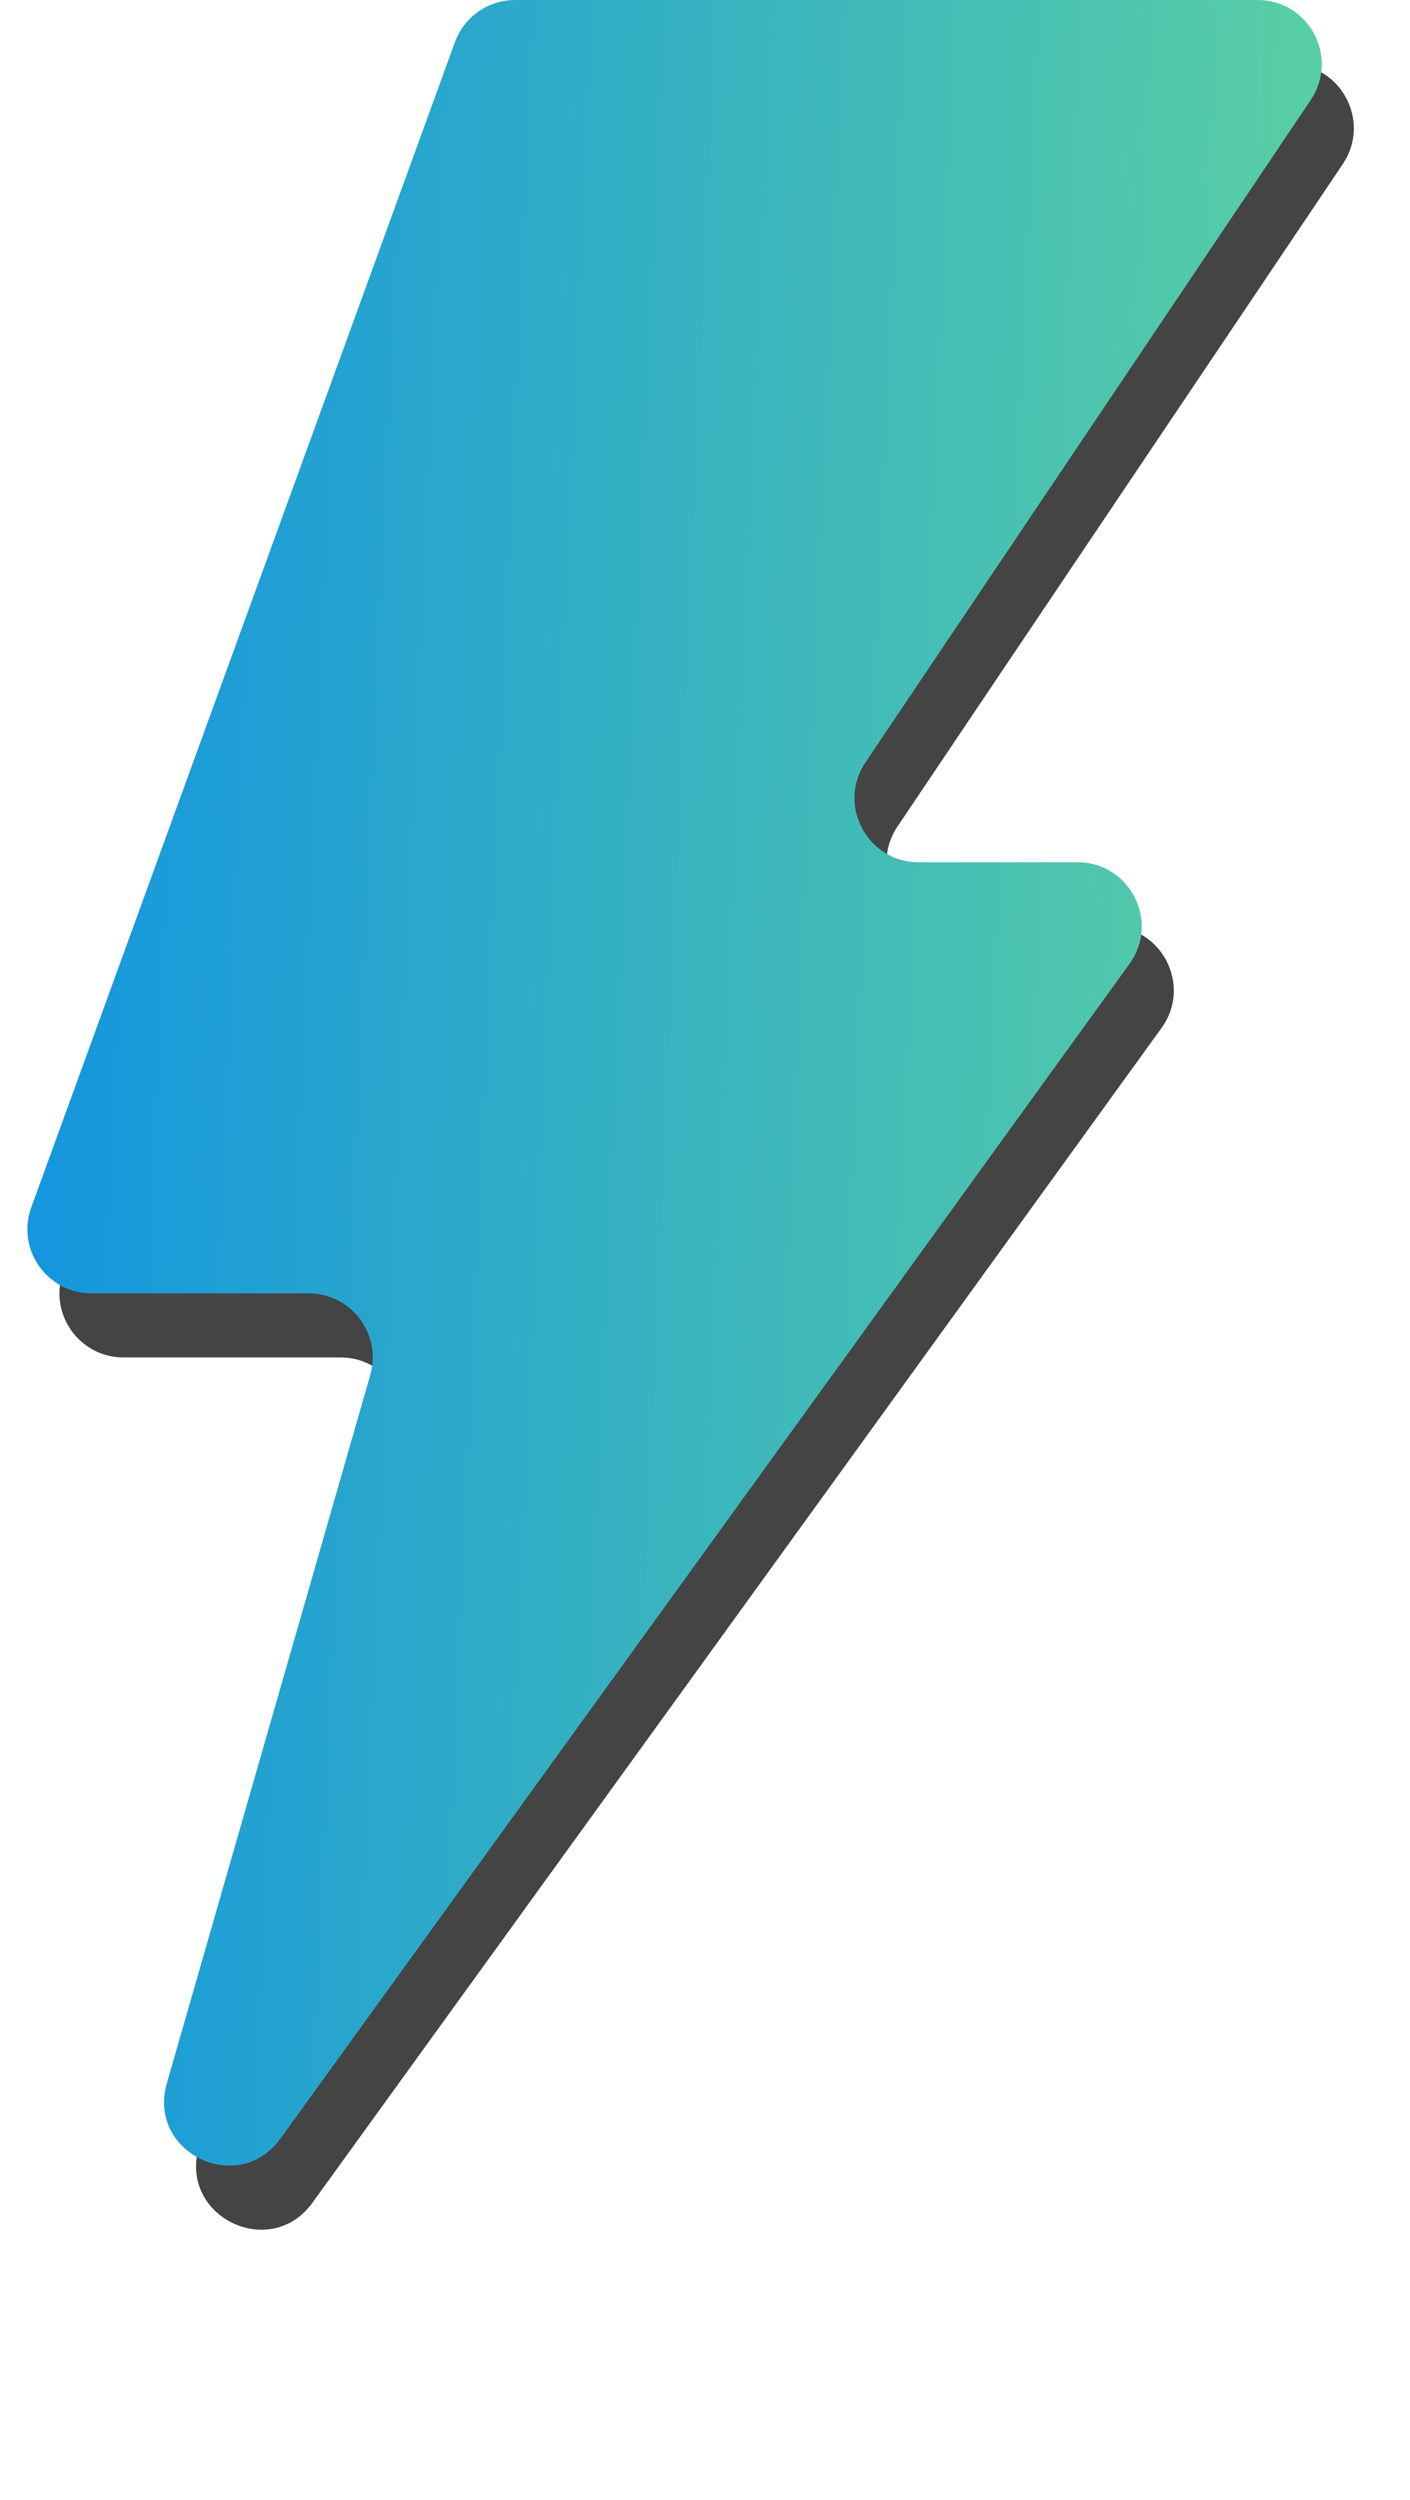
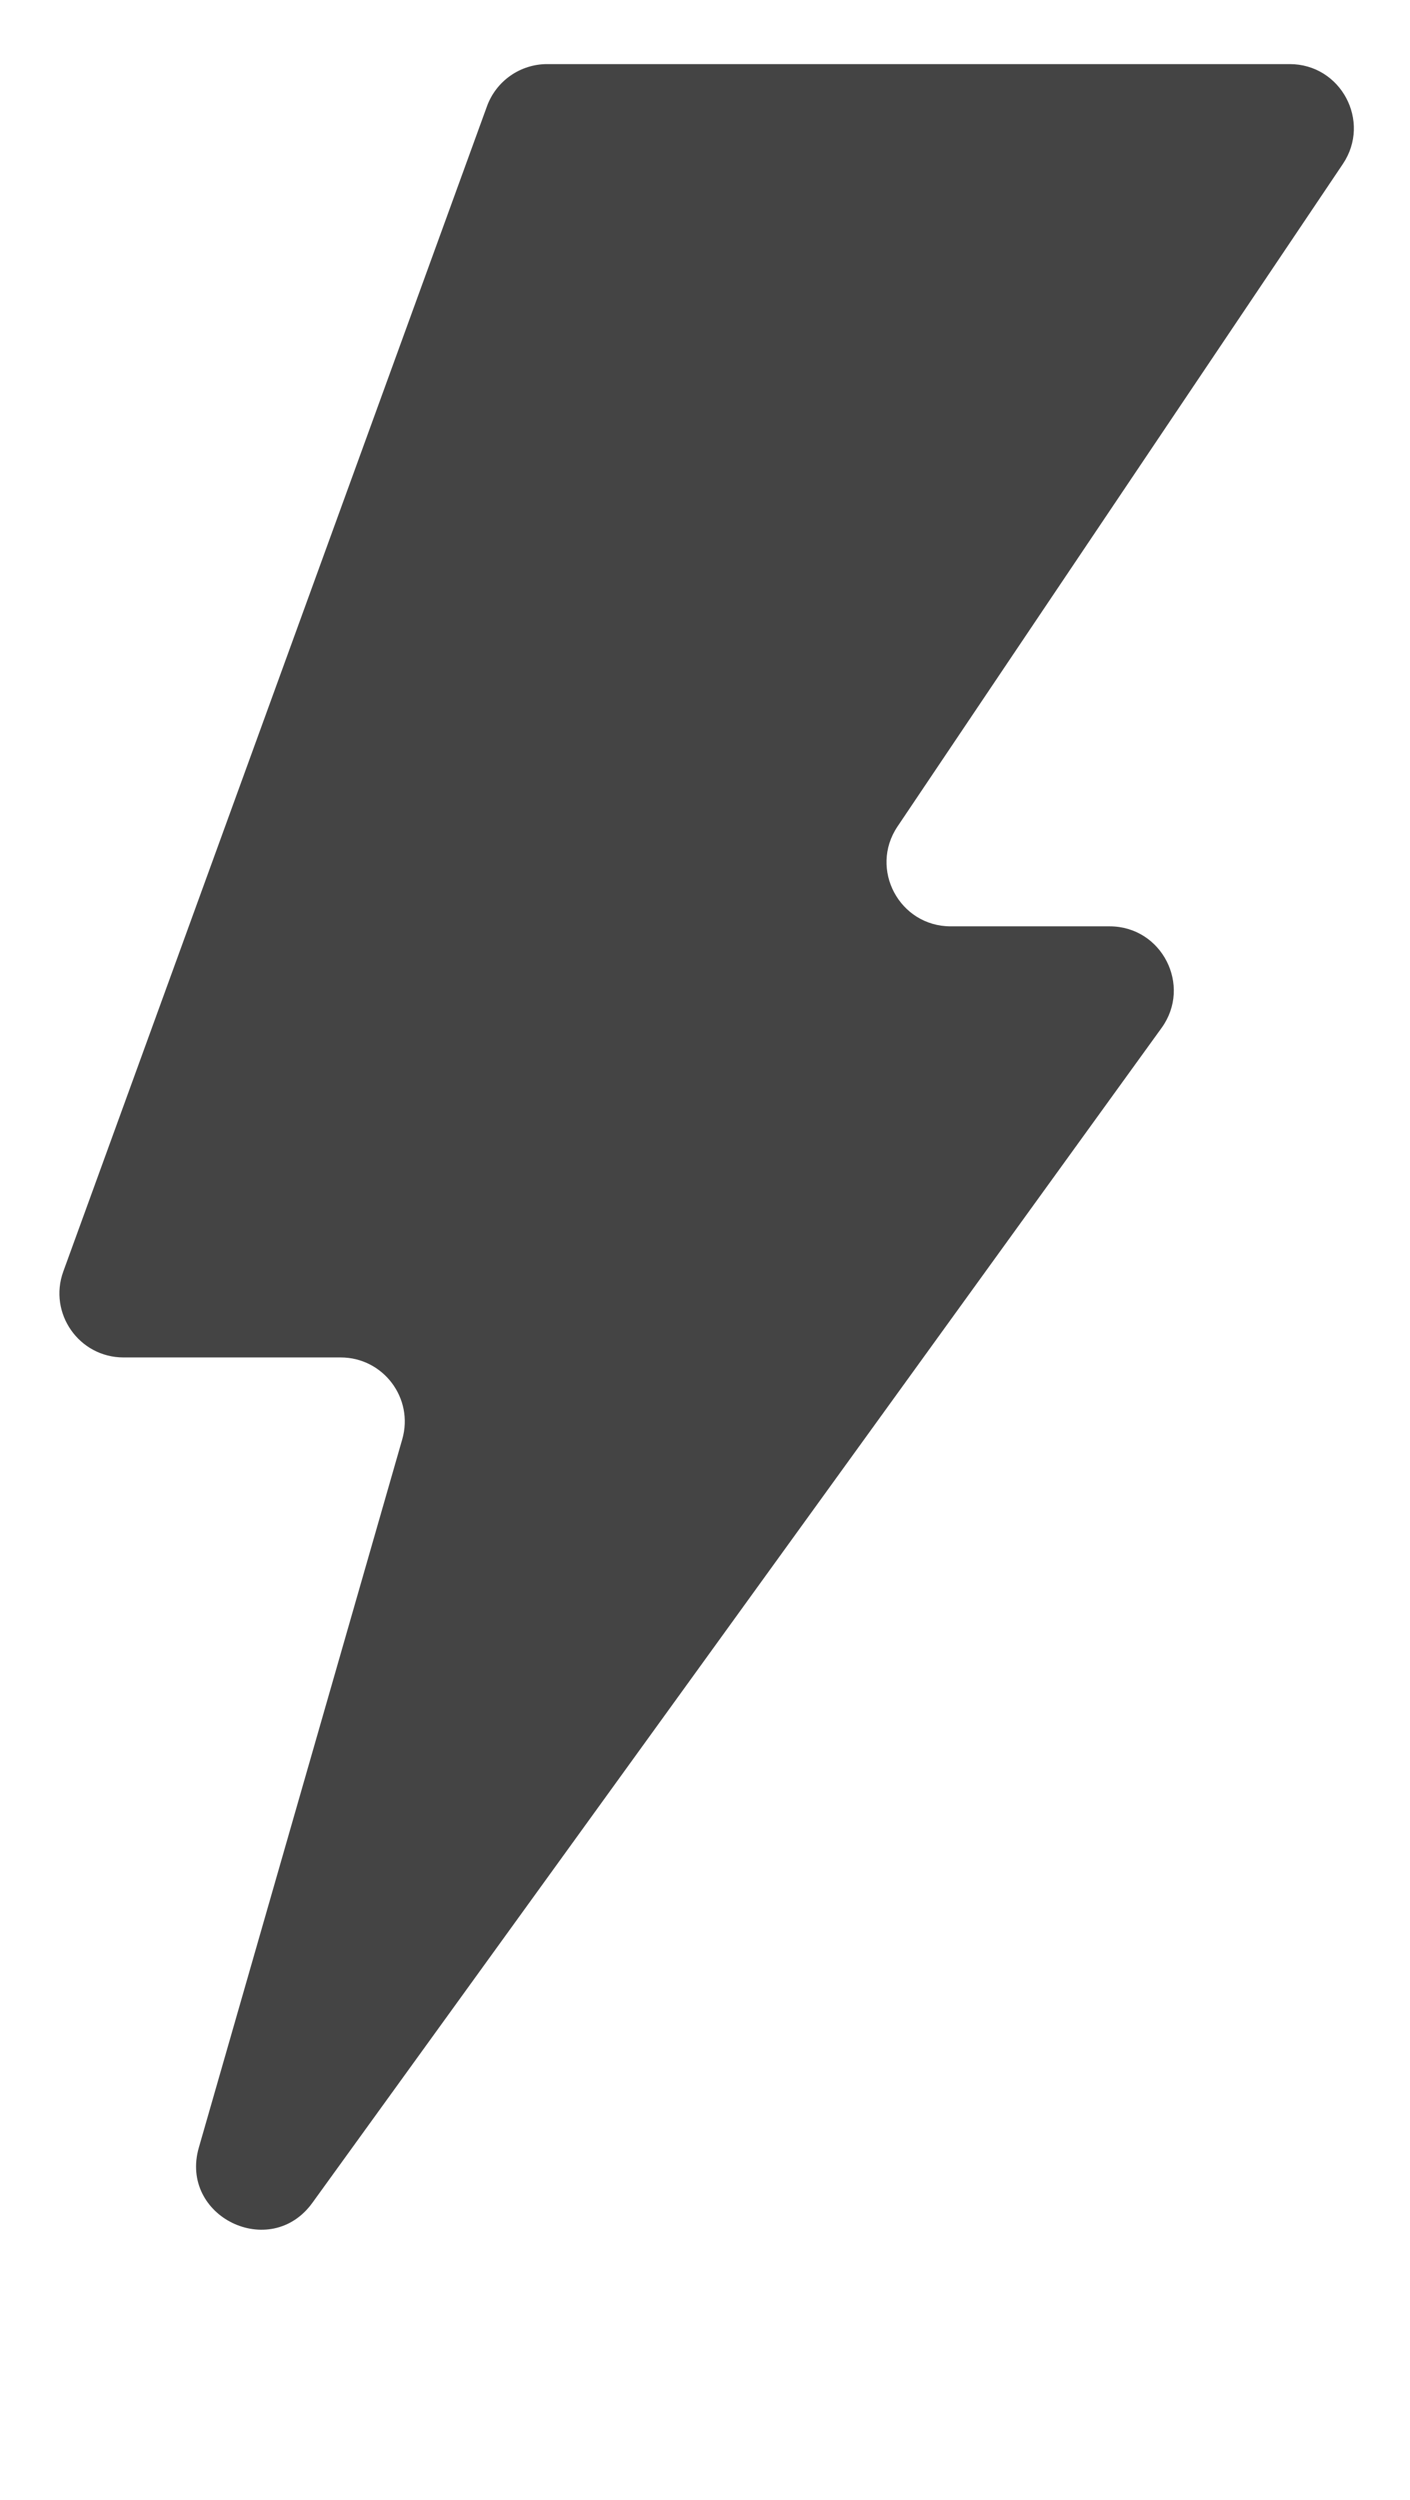
<svg xmlns="http://www.w3.org/2000/svg" width="44" height="78" viewBox="0 0 44 78" fill="none">
  <path d="M41.905 5.116C42.798 3.787 41.846 2 40.245 2H17.075C16.234 2 15.483 2.526 15.196 3.317L1.976 39.67C1.502 40.975 2.467 42.354 3.855 42.354H10.63C11.96 42.354 12.92 43.628 12.553 44.906L6.205 67.007C5.586 69.161 8.435 70.547 9.748 68.731L36.247 32.074C37.203 30.752 36.258 28.903 34.626 28.903H29.667C28.066 28.903 27.114 27.115 28.008 25.787L41.905 5.116Z" fill="#444444" />
-   <path d="M40.905 3.116C41.798 1.787 40.846 0 39.245 0H16.075C15.234 0 14.483 0.526 14.196 1.317L0.976 37.67C0.502 38.975 1.467 40.354 2.855 40.354H9.63C10.96 40.354 11.92 41.628 11.553 42.906L5.205 65.007C4.586 67.161 7.435 68.547 8.748 66.731L35.247 30.074C36.203 28.752 35.258 26.903 33.626 26.903H28.667C27.066 26.903 26.114 25.115 27.008 23.787L40.905 3.116Z" fill="url(#paint0_linear_62_106)" />
  <defs>
    <linearGradient id="paint0_linear_62_106" x1="0" y1="0" x2="46.349" y2="2.101" gradientUnits="userSpaceOnUse">
      <stop stop-color="#1092E2" />
      <stop offset="1" stop-color="#62D69C" />
    </linearGradient>
  </defs>
</svg>